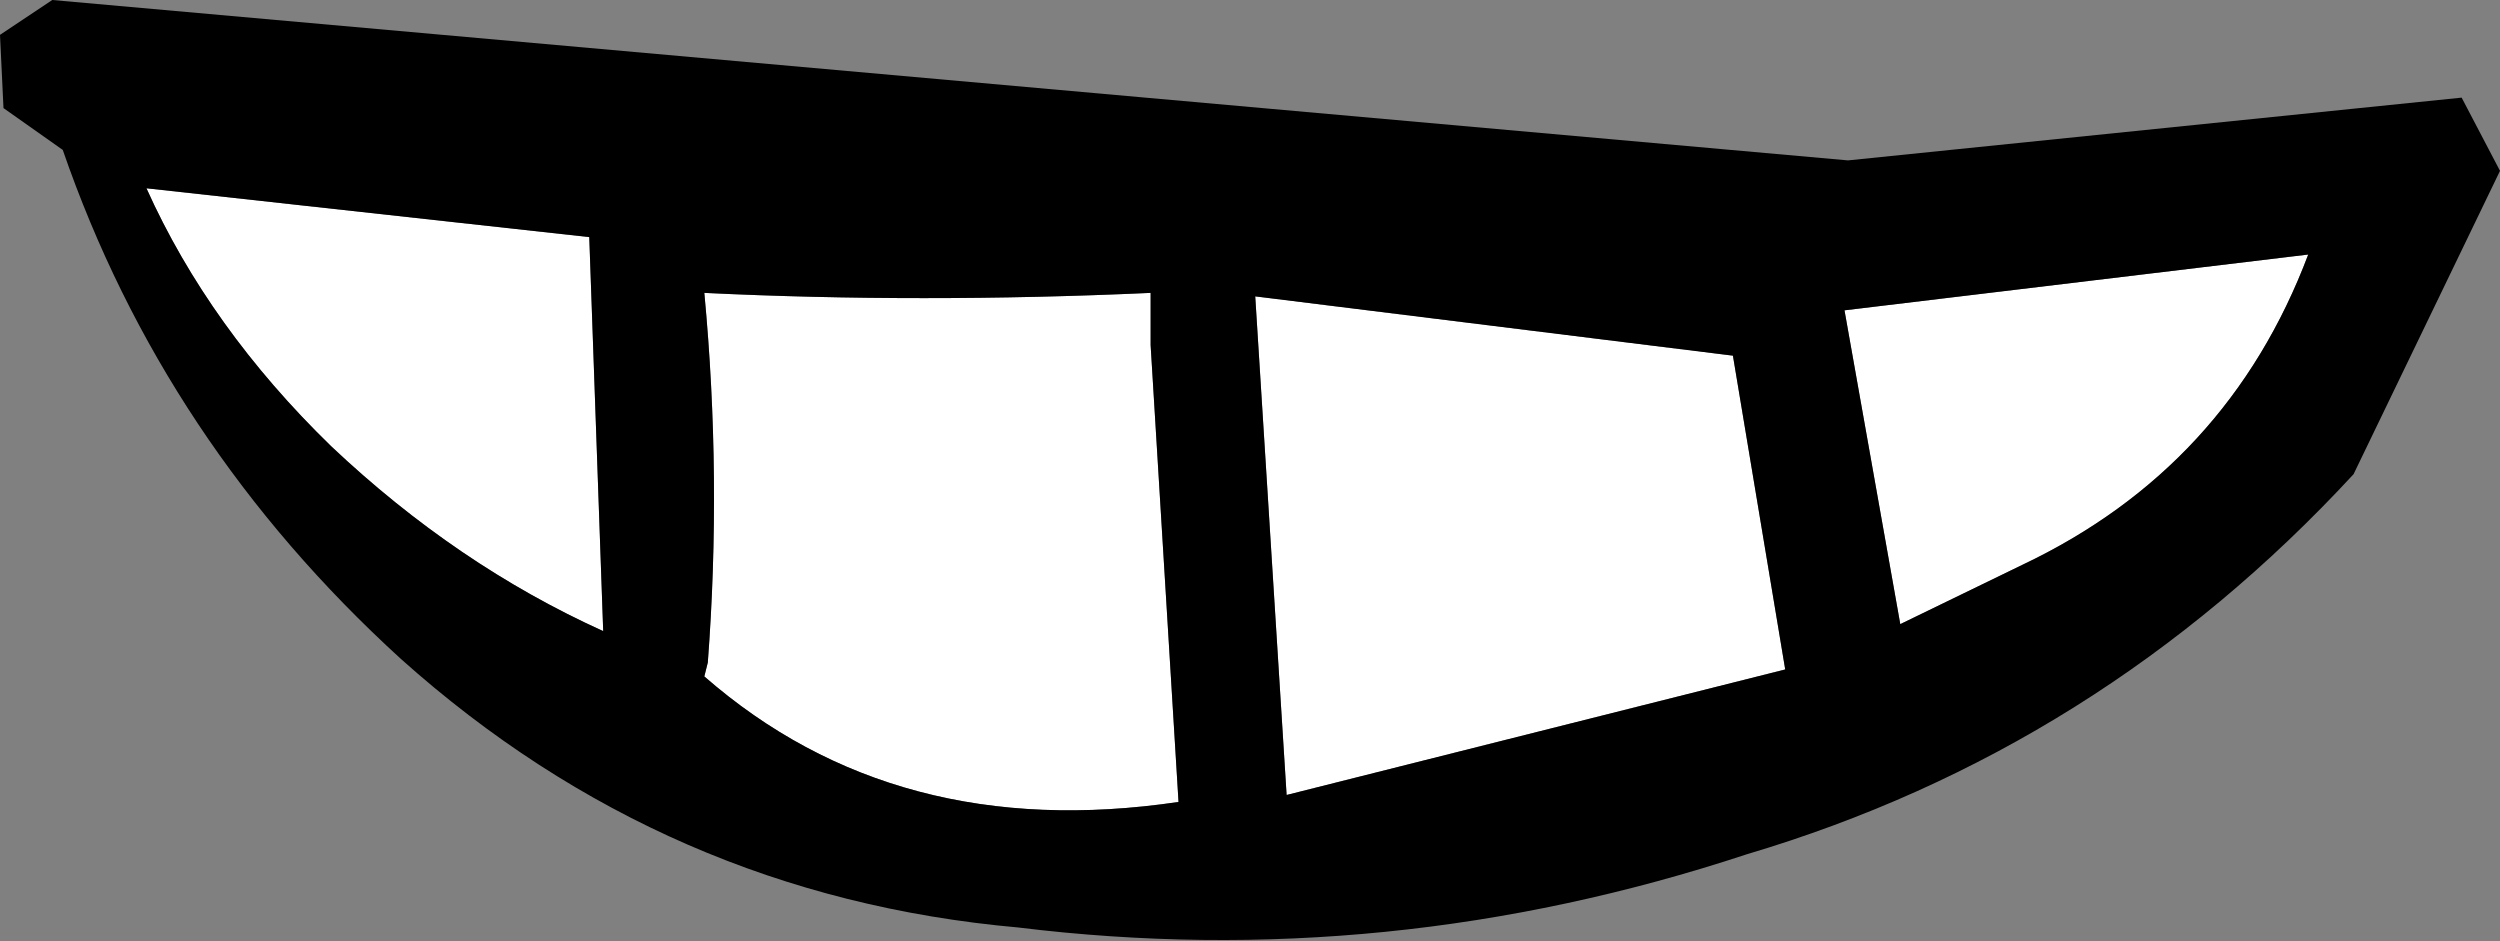
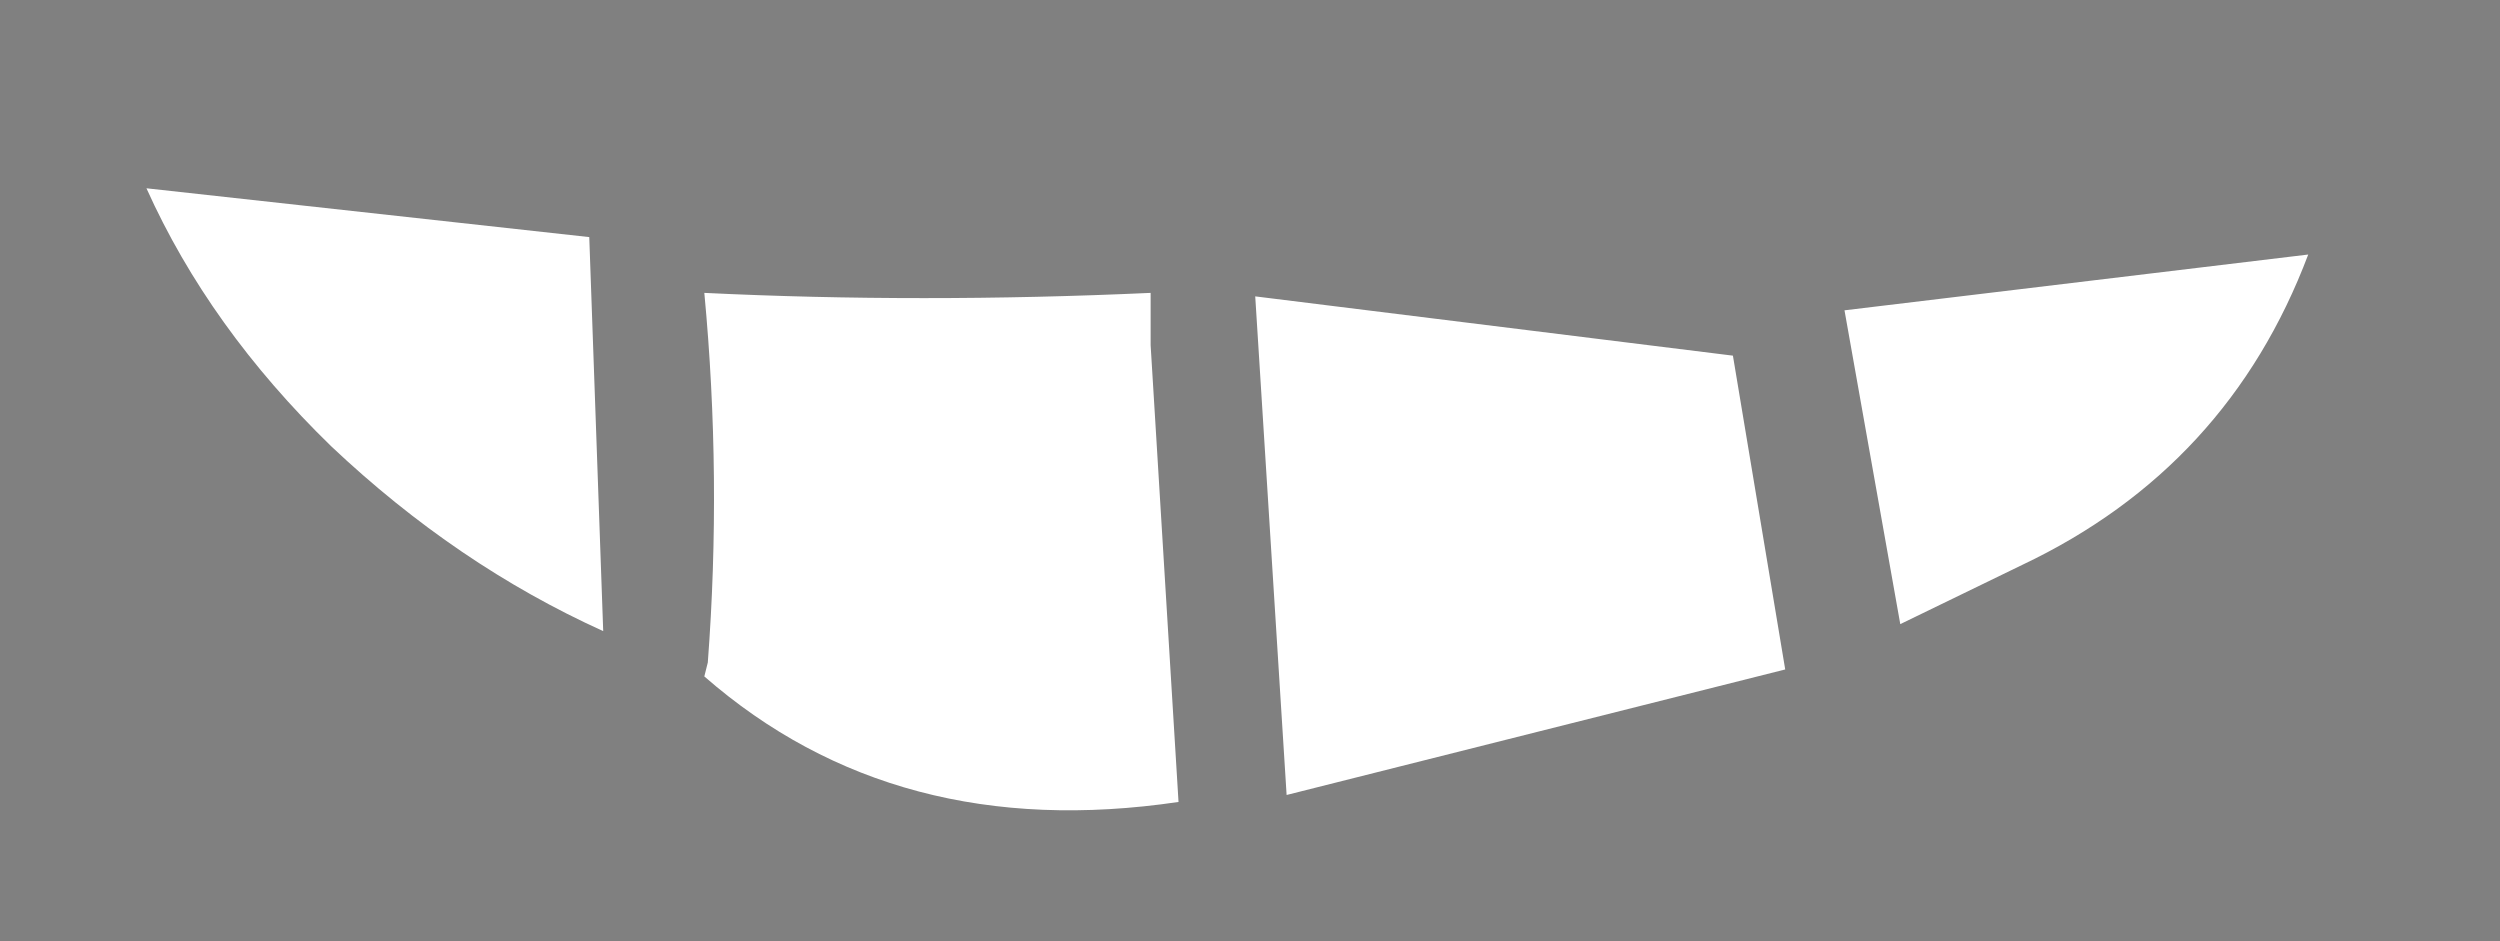
<svg xmlns="http://www.w3.org/2000/svg" height="13.5px" width="35.85px">
  <rect width="100%" height="100%" fill="#808080" stroke="none" />
  <g transform="matrix(1.0, 0.0, 0.0, 1.0, 17.95, 6.75)">
    <path d="M-9.5 -3.35 L-9.3 2.3 Q-11.4 1.35 -13.2 -0.35 -14.95 -2.05 -15.85 -4.05 L-9.5 -3.35 M0.05 -2.5 L6.9 -1.65 7.65 2.85 0.5 4.65 0.05 -2.5 M-7.85 -2.55 Q-4.75 -2.4 -1.45 -2.55 L-1.45 -1.8 -1.05 4.75 Q-5.1 5.35 -7.85 2.95 L-7.8 2.75 Q-7.6 0.1 -7.85 -2.55 M8.5 -2.3 L15.15 -3.1 Q14.0 -0.05 11.05 1.35 L9.3 2.2 8.5 -2.3" fill="#ffffff" fill-rule="evenodd" stroke="none" />
-     <path d="M15.8 0.05 Q12.15 4.0 7.1 5.5 1.95 7.2 -3.35 6.55 -8.4 6.1 -12.2 2.7 -15.6 -0.4 -17.05 -4.6 L-17.9 -5.2 -17.95 -6.25 -17.2 -6.75 8.55 -4.45 17.35 -5.35 17.9 -4.3 15.8 0.05 M8.5 -2.3 L9.3 2.2 11.05 1.35 Q14.0 -0.05 15.15 -3.1 L8.5 -2.3 M-7.85 -2.55 Q-7.6 0.1 -7.8 2.75 L-7.85 2.95 Q-5.1 5.35 -1.05 4.75 L-1.45 -1.8 -1.45 -2.55 Q-4.75 -2.4 -7.85 -2.55 M0.05 -2.5 L0.5 4.65 7.65 2.85 6.9 -1.65 0.05 -2.5 M-9.5 -3.35 L-15.85 -4.05 Q-14.95 -2.05 -13.2 -0.35 -11.4 1.35 -9.3 2.3 L-9.5 -3.35" fill="#000000" fill-rule="evenodd" stroke="none" />
  </g>
</svg>